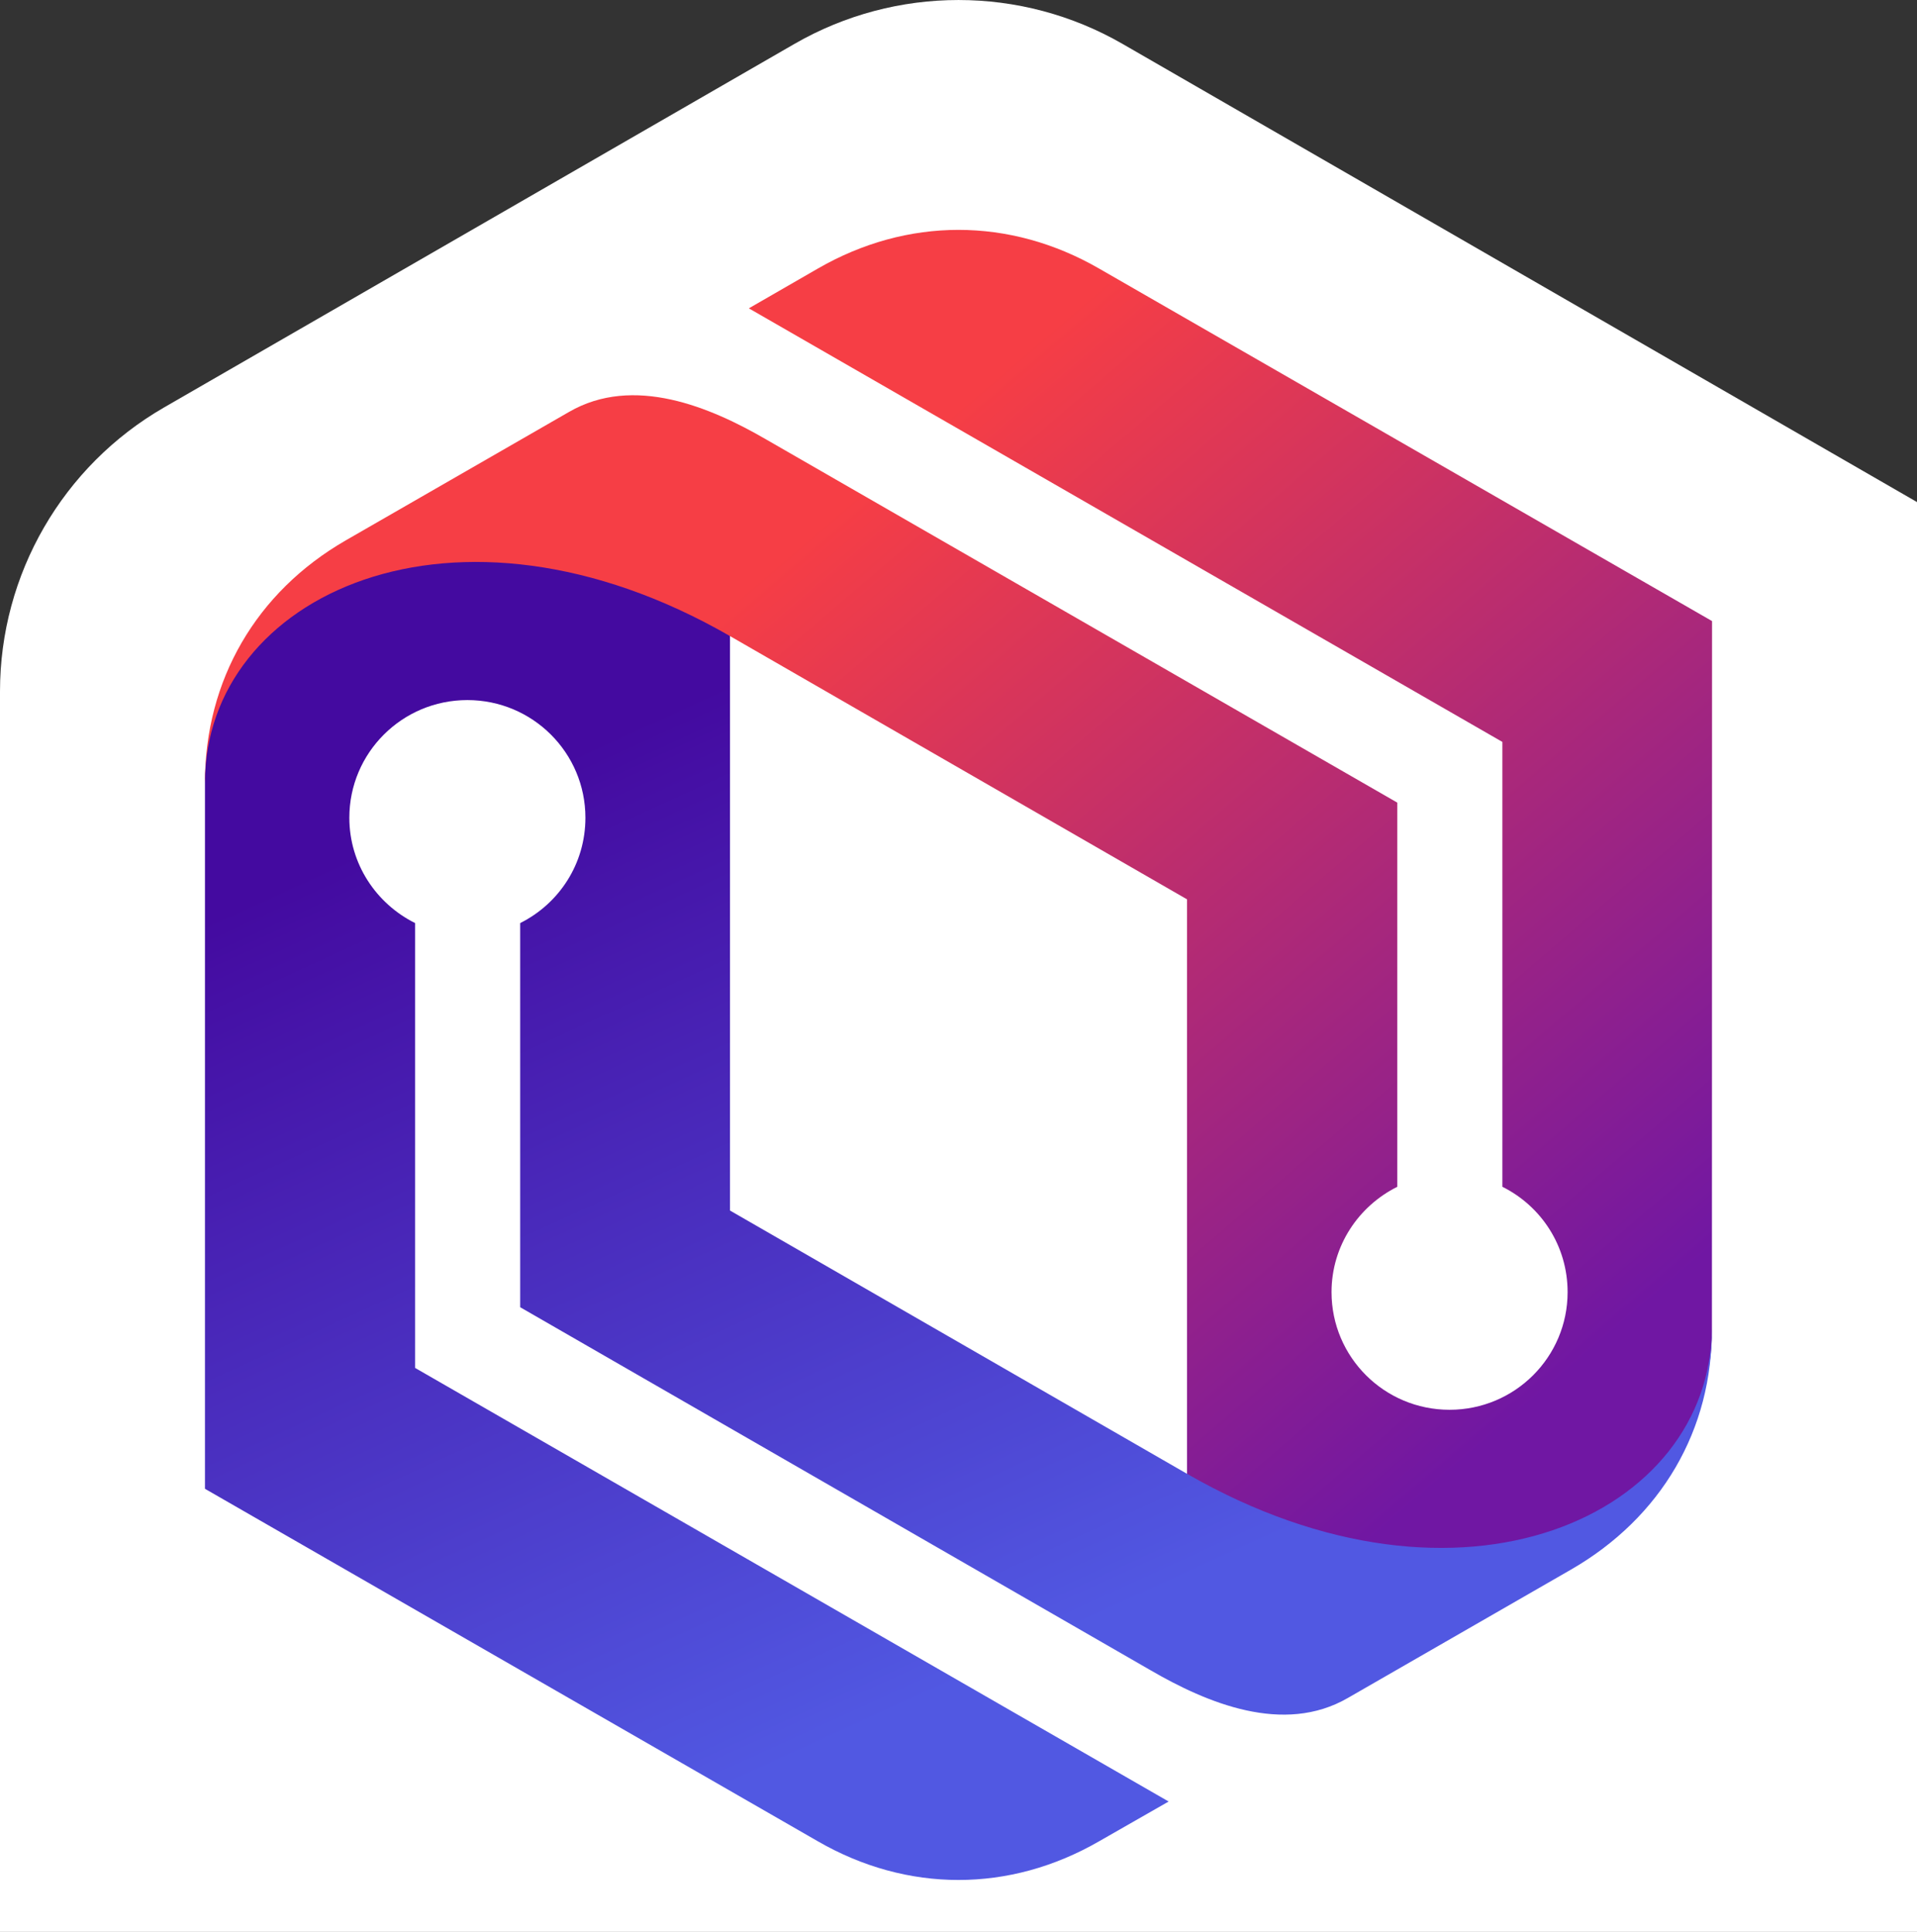
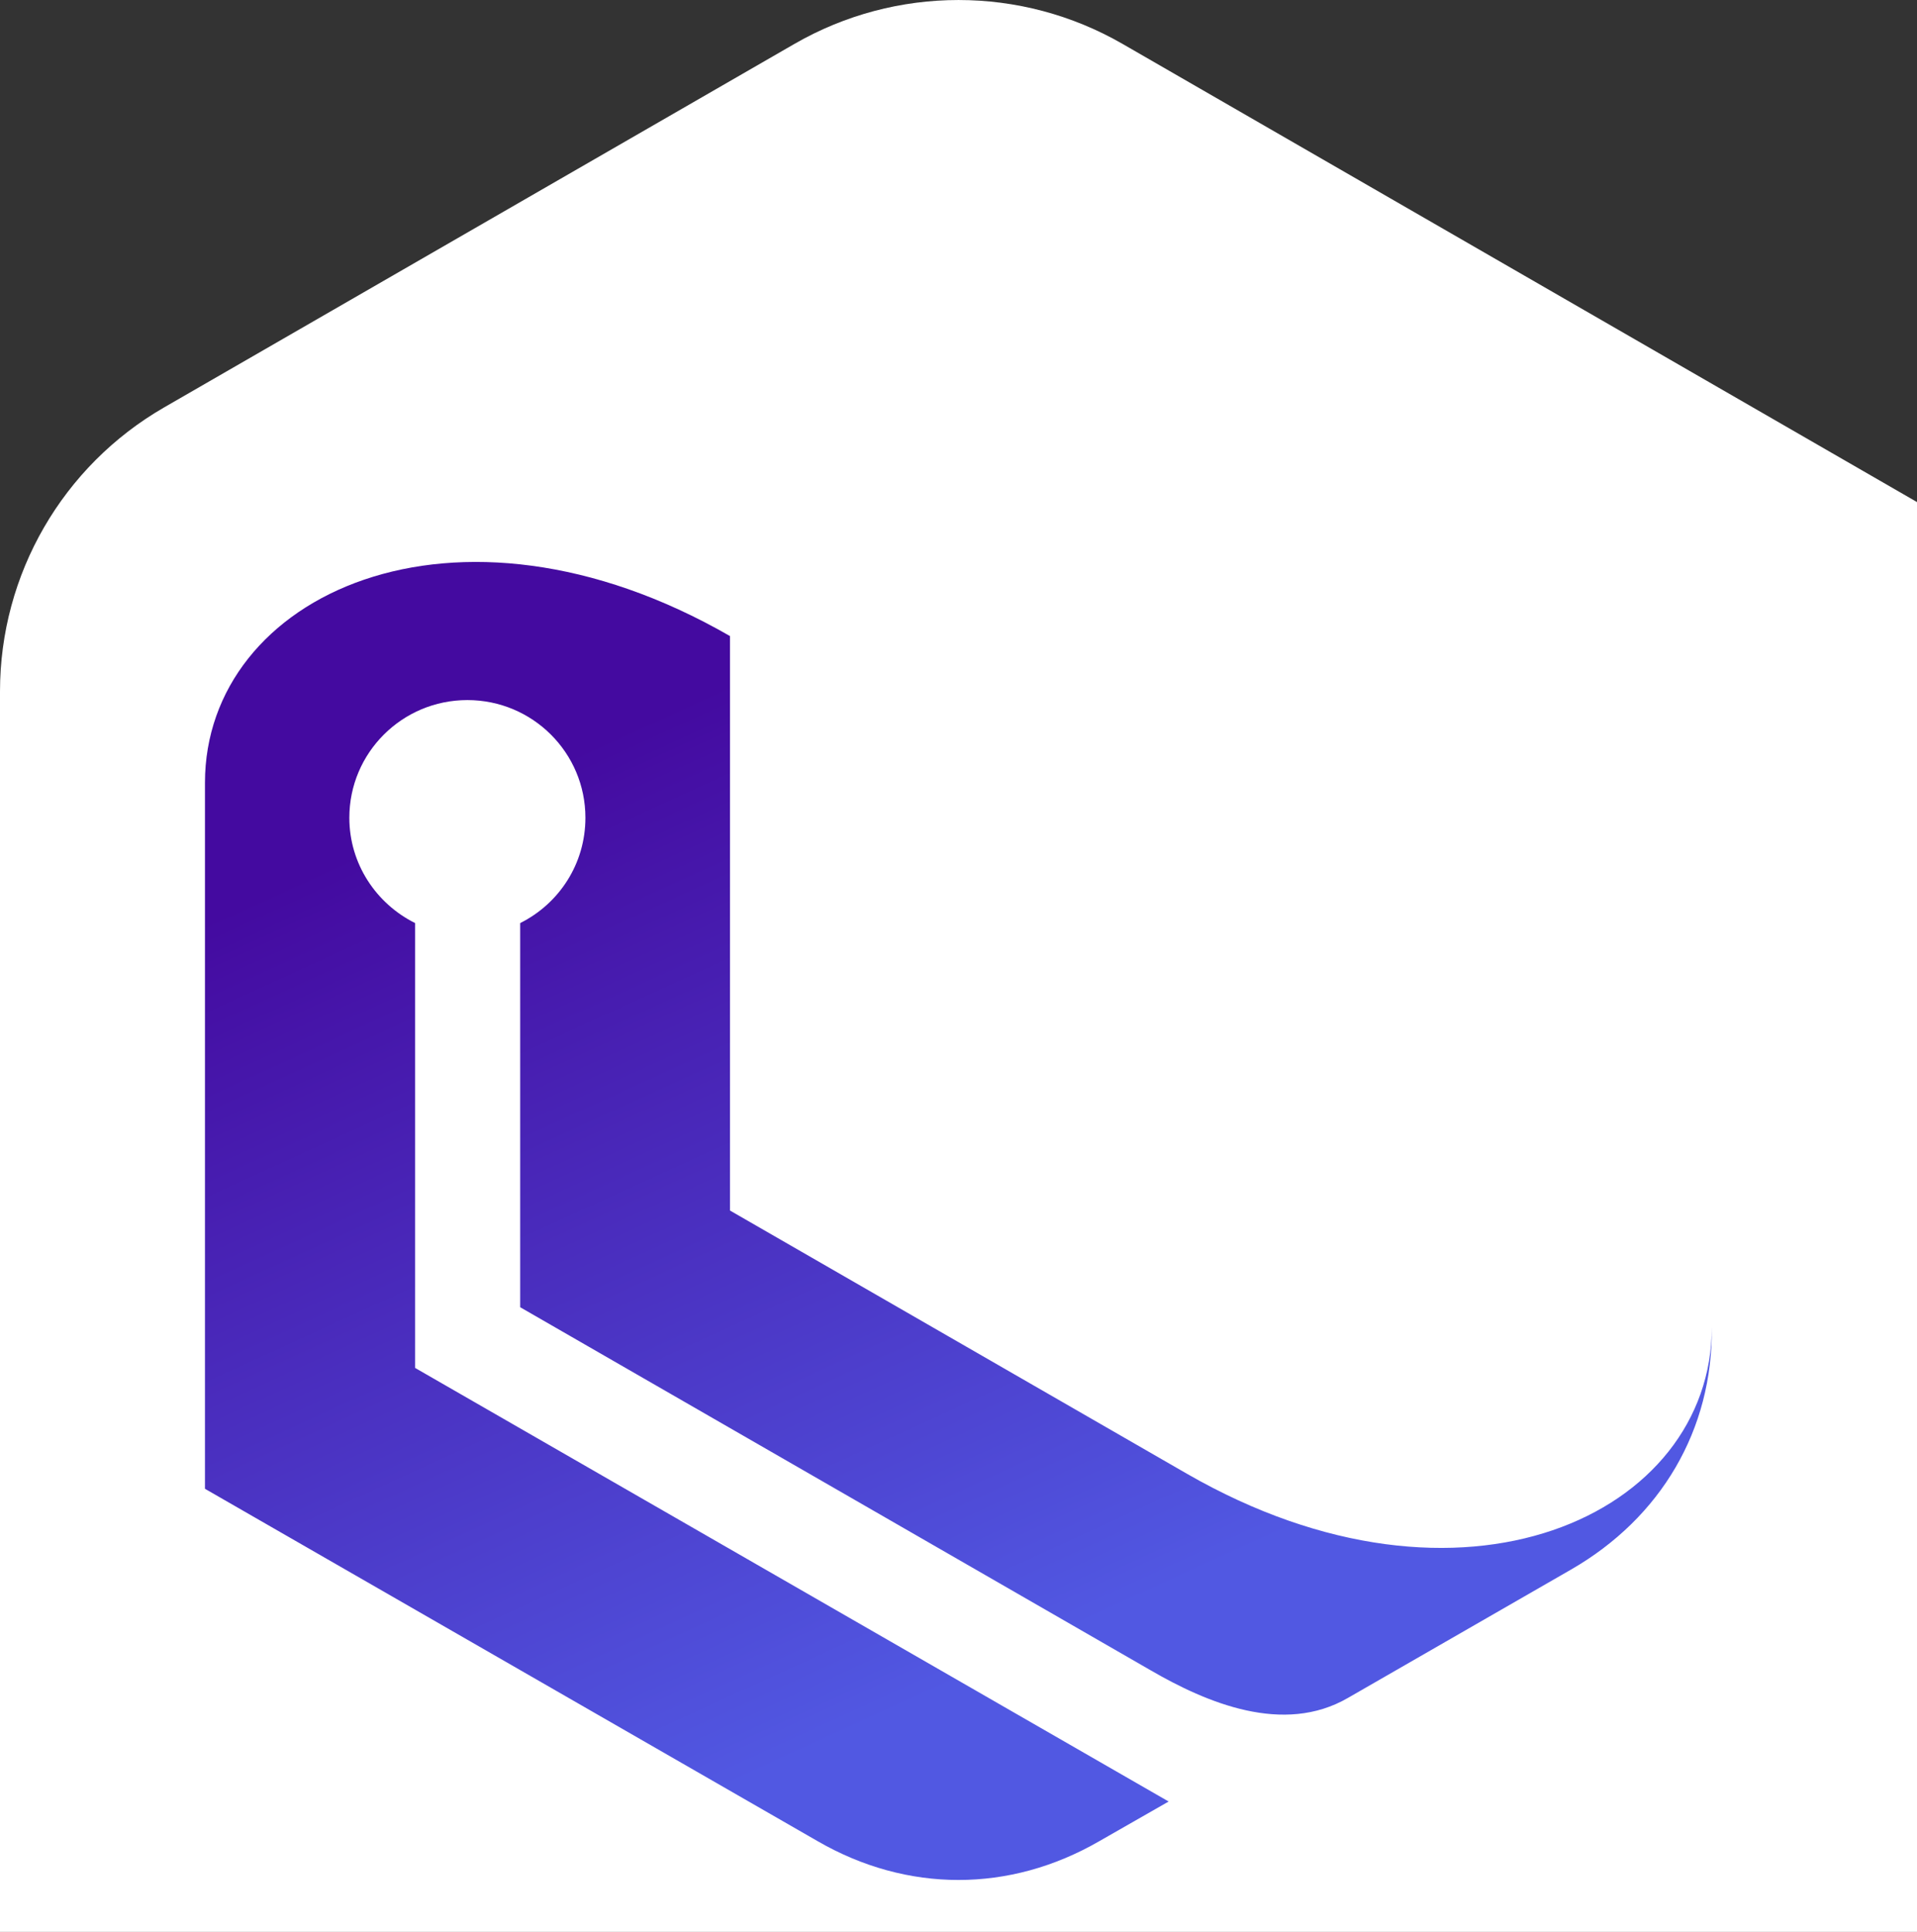
<svg xmlns="http://www.w3.org/2000/svg" width="377" height="380" viewBox="0 0 377 380" fill="none">
  <rect x="0" y="0" width="377" height="380" fill="#333333" stroke="none" />
  <g clip-path="url(#clip0_56_8730)">
    <path d="M377 398.992V98.754L220.782 8.647C200.806 -2.879 176.194 -2.879 156.218 8.647L32.282 80.133C12.306 91.659 0 112.957 0 135.996V436.234L156.218 526.353C176.194 537.878 200.806 537.878 220.782 526.353L344.718 454.855C364.694 443.329 377 422.043 377 398.992Z" fill="white" />
-     <path fill-rule="evenodd" clip-rule="evenodd" d="M233.444 176.898V291.063C287.279 322.05 336.918 298.359 336.669 261.817C336.669 261.592 336.692 168.452 336.692 122.161L216.159 52.83C198.566 42.679 178.423 42.679 160.83 52.83L147.268 60.648L295.459 145.934V233.435C303.094 237.238 308.287 245.056 308.287 254.153C308.287 266.946 297.902 277.298 285.074 277.298C272.247 277.298 261.861 266.946 261.861 254.153C261.861 245.067 267.161 237.238 274.795 233.435V157.874L150.67 86.435C139.751 80.098 124.588 73.654 111.867 81.046L67.979 106.3C50.386 116.451 40.309 133.781 40.309 153.965C43.201 127.254 64.019 110.114 97.262 111.867C111.298 112.613 139.277 124.826 143.557 125.11L233.444 176.898Z" fill="url(#paint0_linear_56_8730)" />
    <path fill-rule="evenodd" clip-rule="evenodd" d="M143.557 238.09V125.11C89.39 93.933 40.309 117.079 40.309 153.965V292.839L160.83 362.17C178.423 372.321 198.566 372.321 216.159 362.17L229.828 354.352L81.636 269.066V181.565C74.001 177.762 68.702 169.944 68.702 160.847C68.702 148.066 79.087 137.702 91.915 137.702C104.742 137.702 115.128 148.066 115.128 160.847C115.128 169.933 109.935 177.751 102.3 181.565V257.126L226.331 328.565C237.25 334.902 252.401 341.358 265.122 333.954L309.01 308.7C326.603 298.549 336.87 281.267 336.645 261.058C336.645 297.945 287.587 321.067 233.42 289.878L143.533 238.09H143.557Z" fill="url(#paint1_linear_56_8730)" />
  </g>
  <defs>
    <linearGradient id="paint0_linear_56_8730" x1="126.971" y1="66.322" x2="319.788" y2="291.532" gradientUnits="userSpaceOnUse">
      <stop offset="0.17" stop-color="#F63E45" />
      <stop offset="0.92" stop-color="#7017A3" />
    </linearGradient>
    <linearGradient id="paint1_linear_56_8730" x1="105.501" y1="96.018" x2="228.6" y2="364.855" gradientUnits="userSpaceOnUse">
      <stop offset="0.17" stop-color="#440AA0" />
      <stop offset="0.84" stop-color="#5158E2" />
    </linearGradient>
    <clipPath id="clip0_56_8730">
      <rect width="377" height="380" fill="white" />
    </clipPath>
  </defs>
</svg>